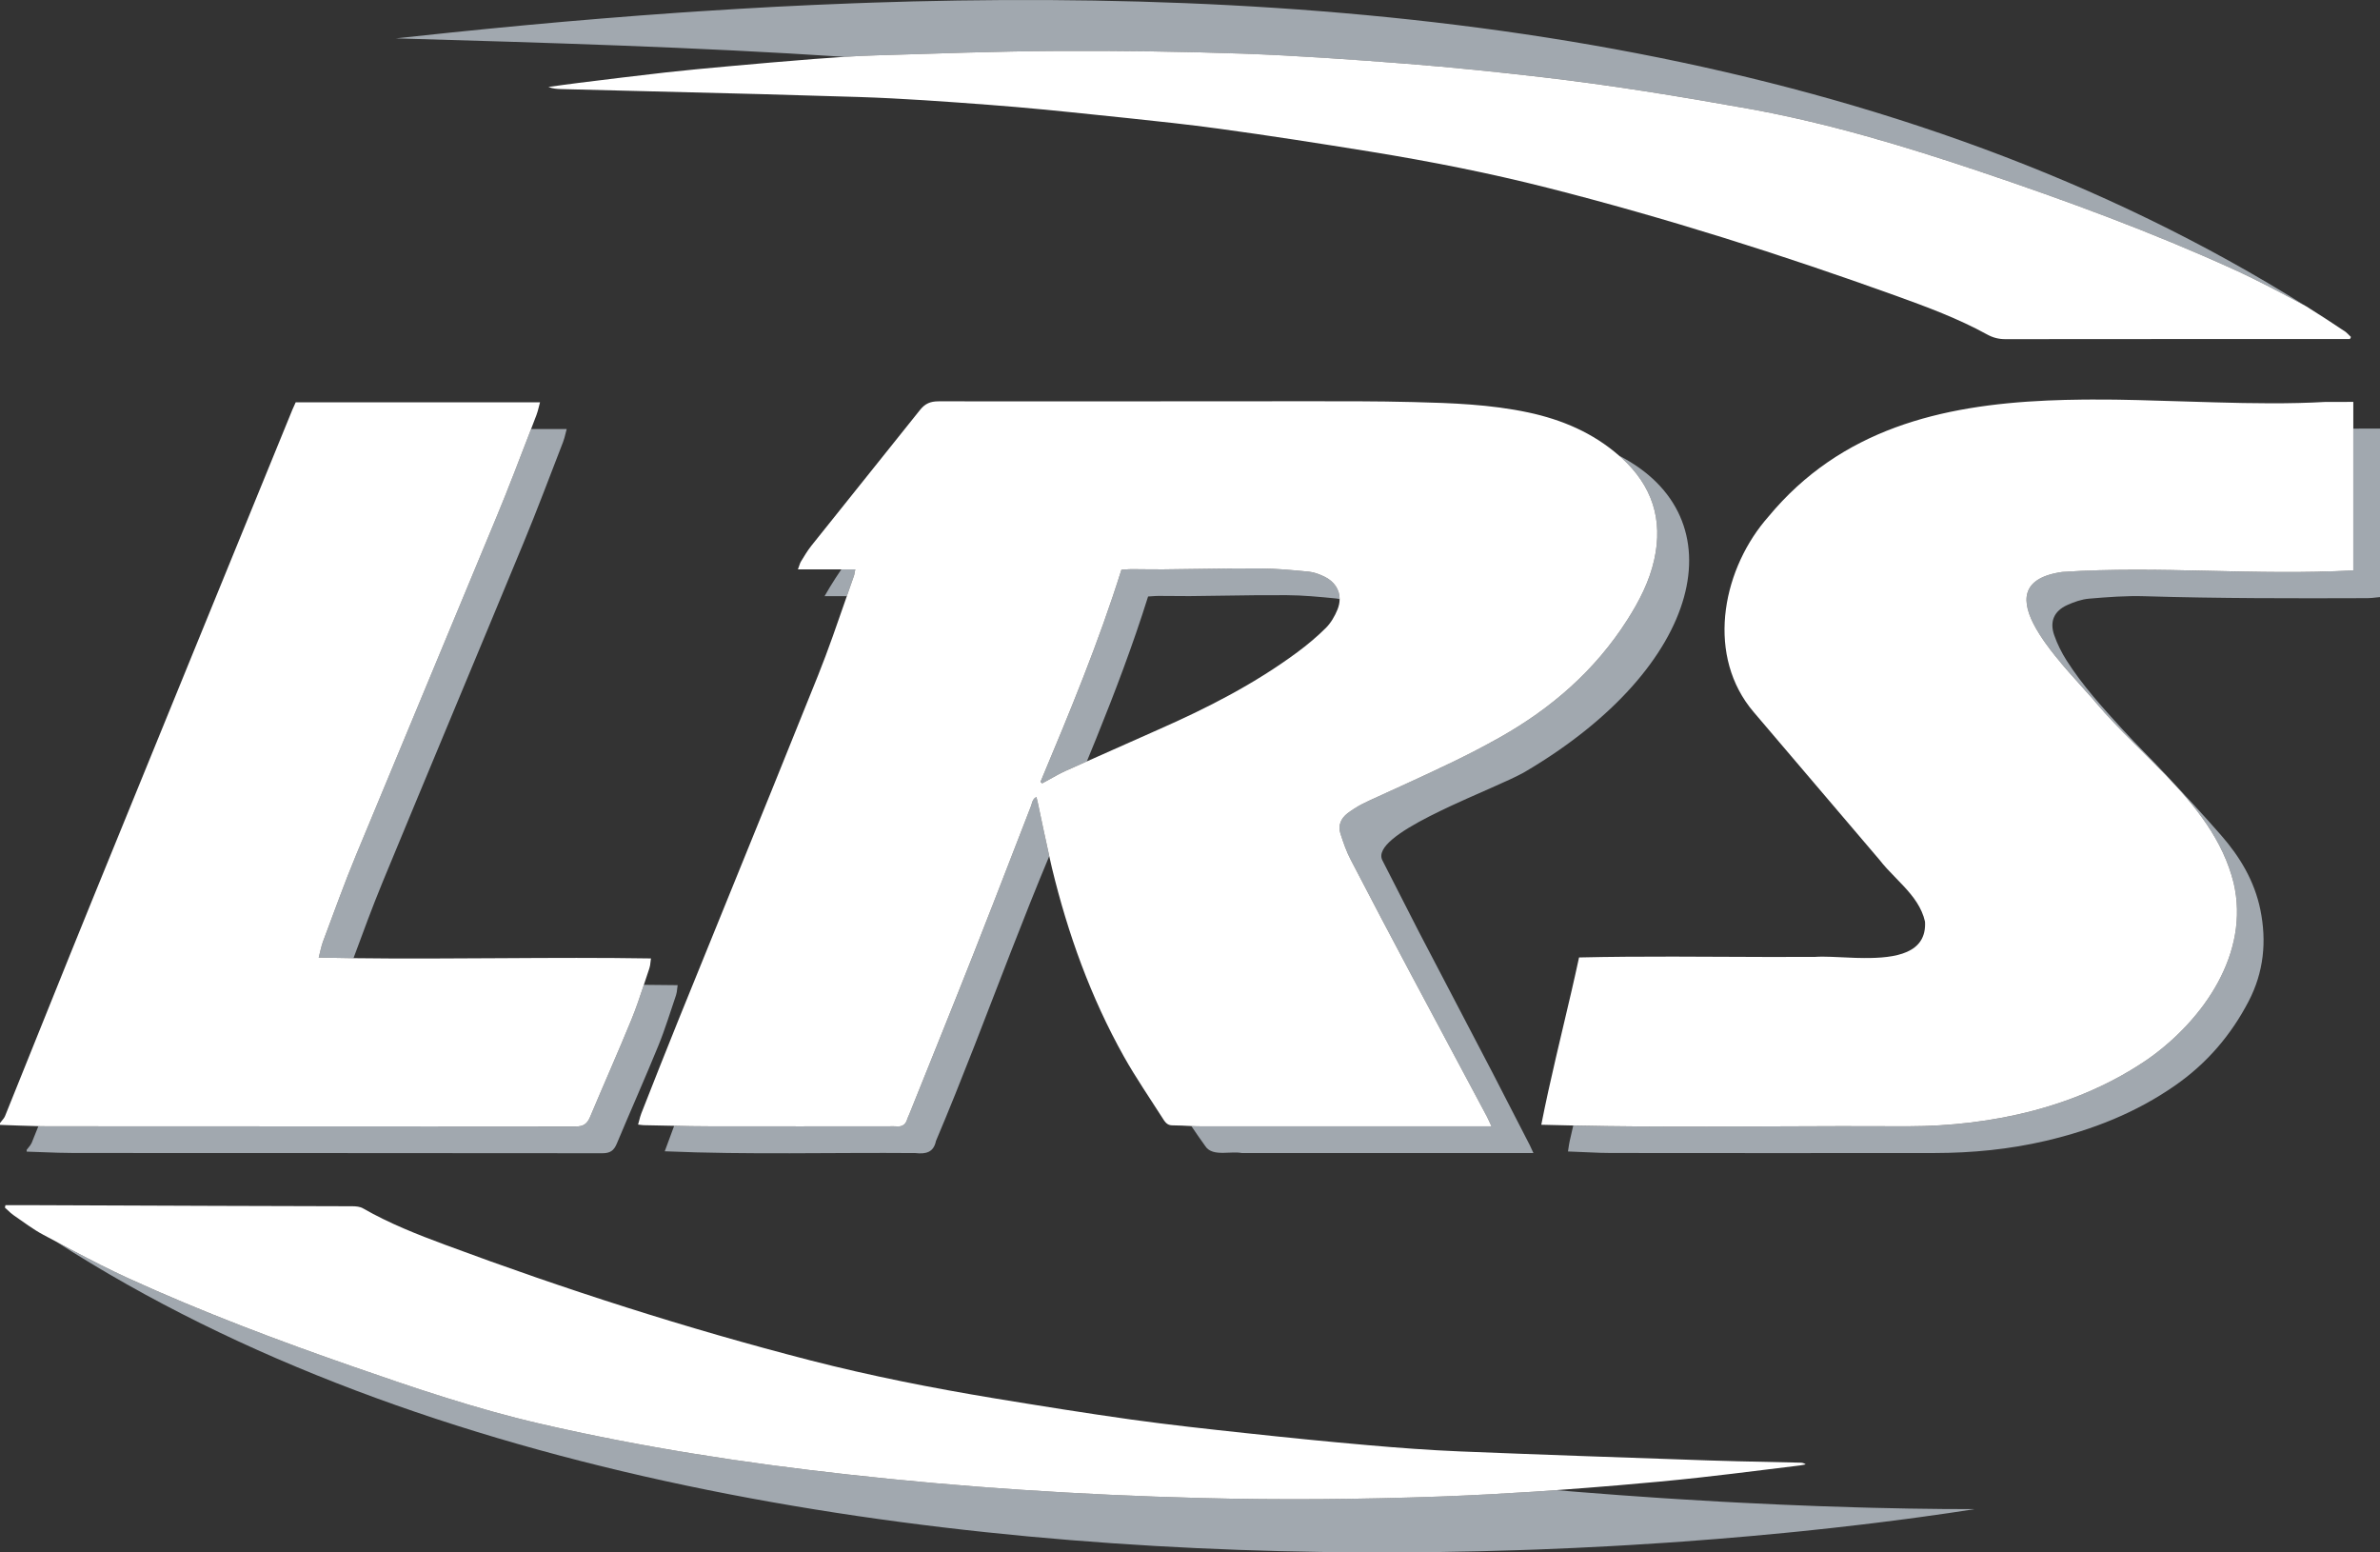
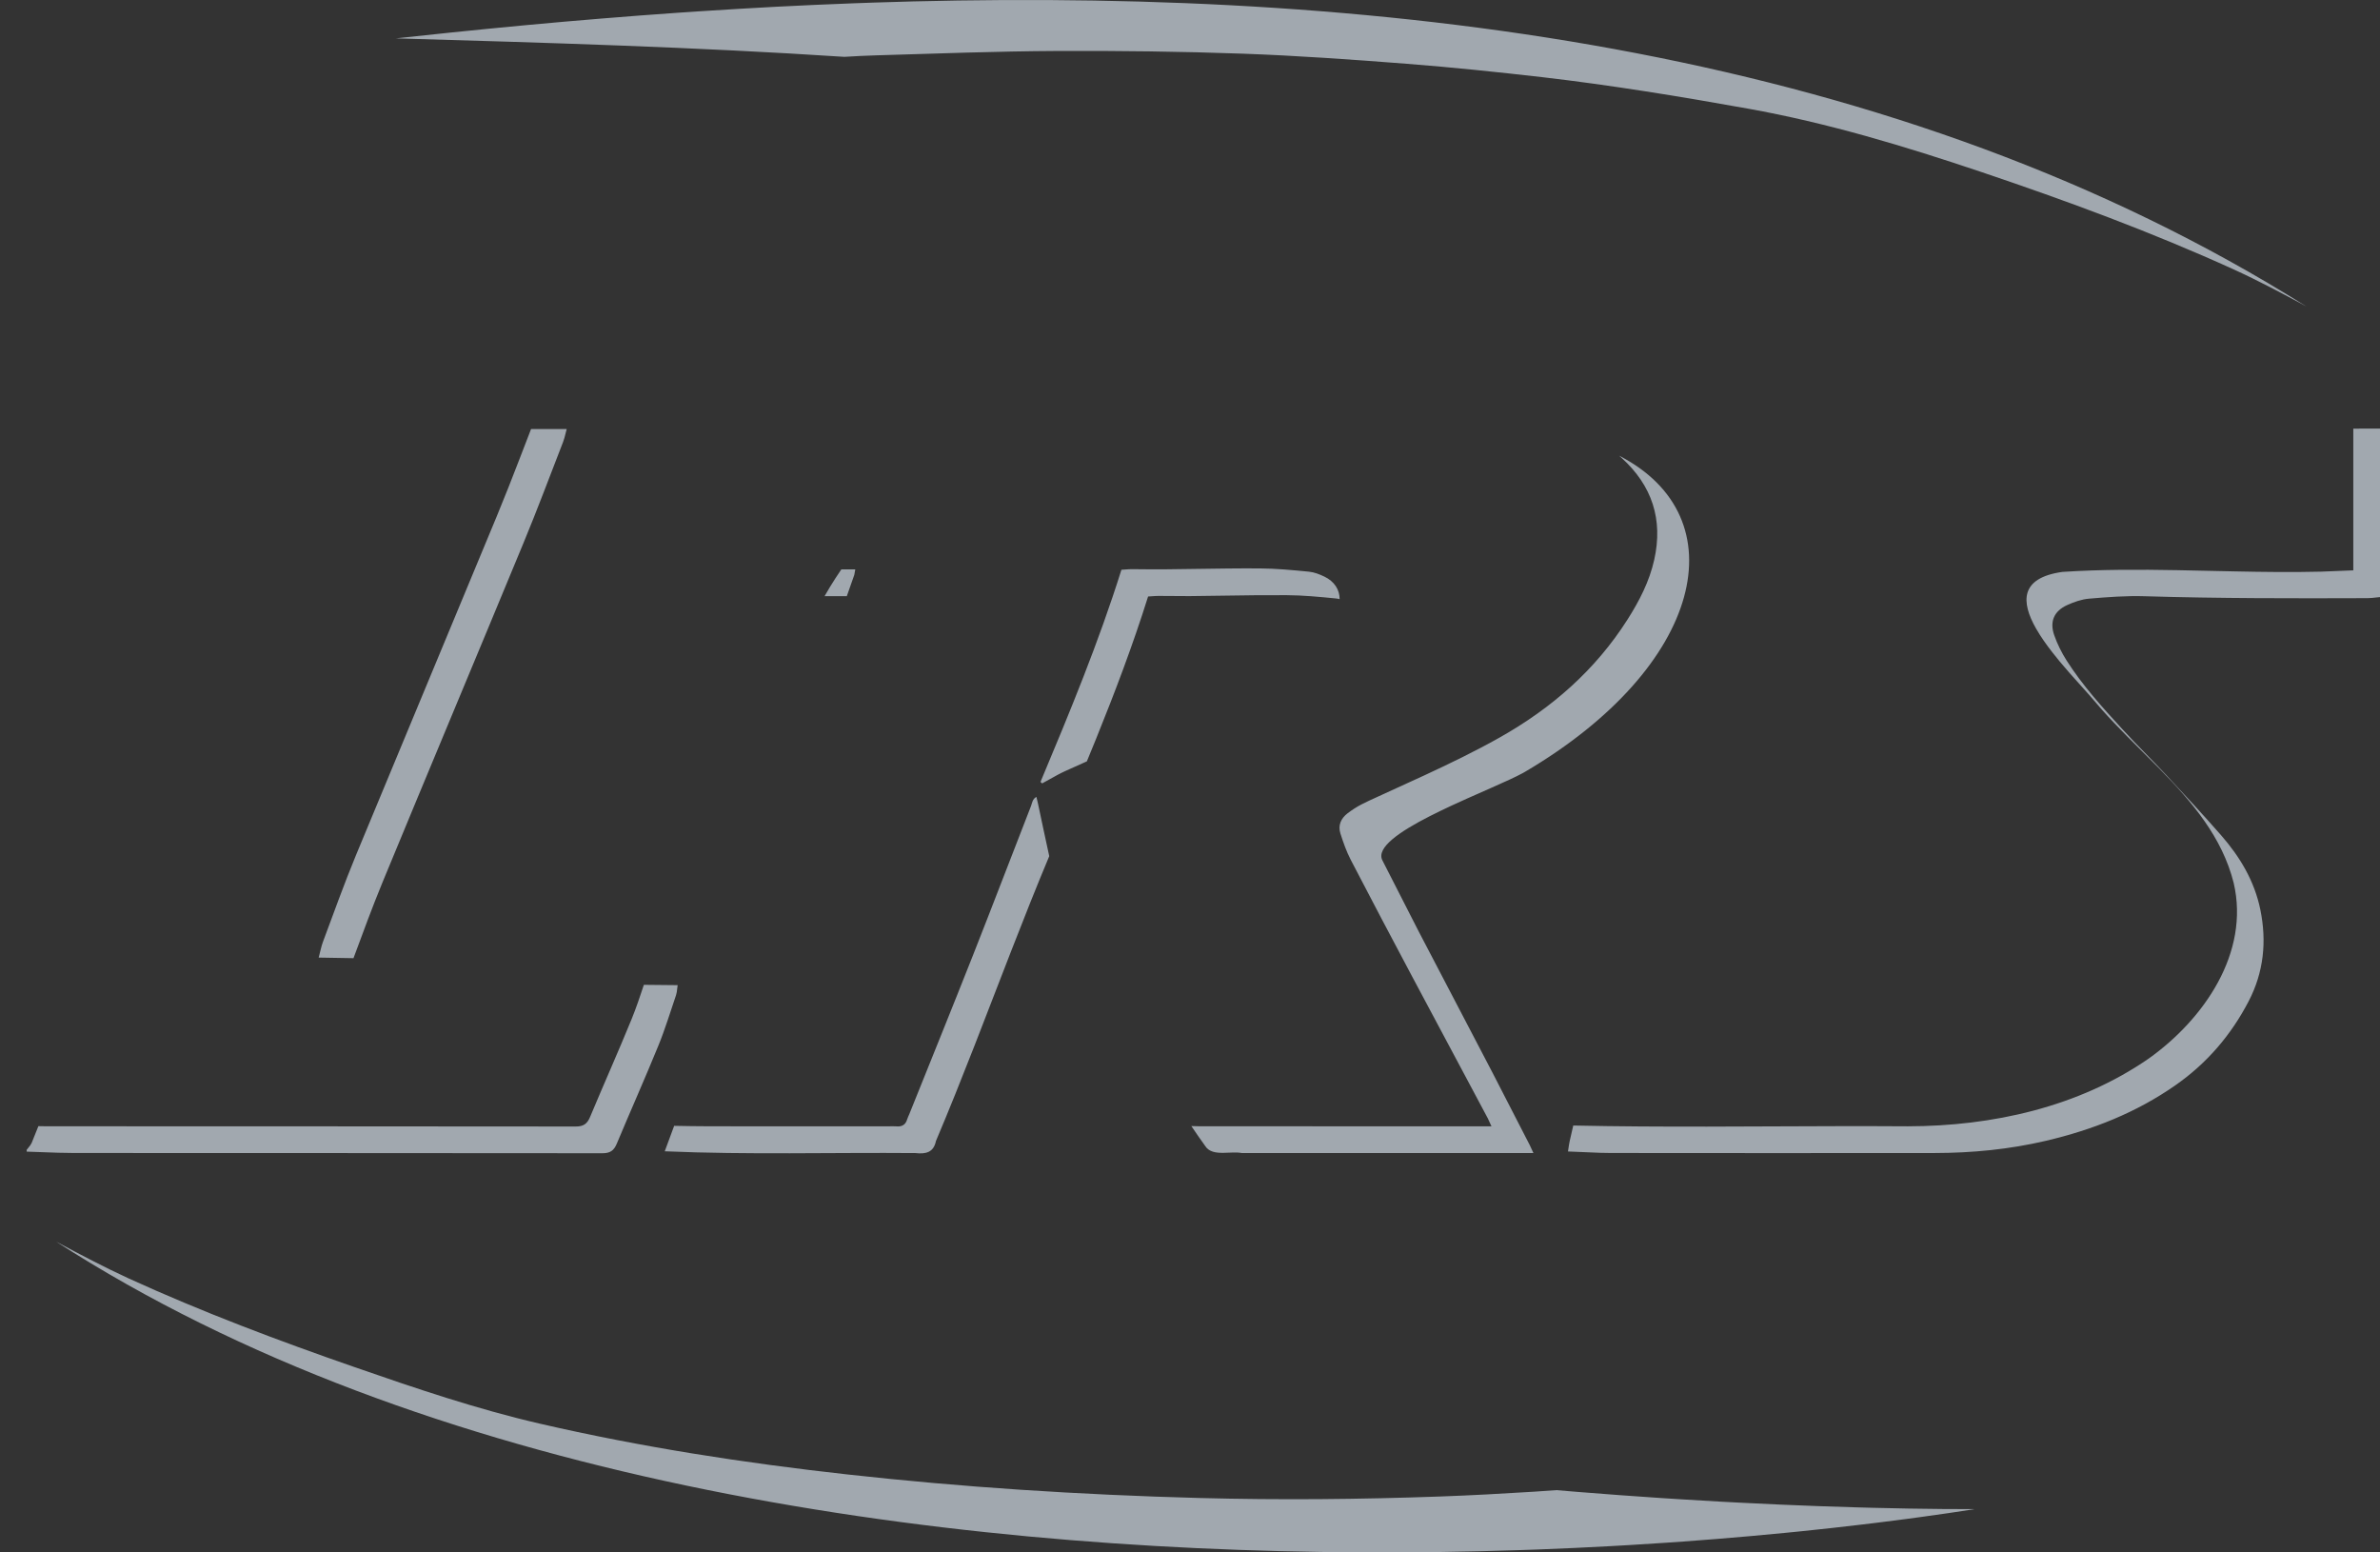
<svg xmlns="http://www.w3.org/2000/svg" width="92px" height="60px" viewBox="0 0 92 60" version="1.1">
  <rect x="0" y="0" width="92" height="60" fill="#333333" stroke="none" />
  <title>LRS Logo Inverse</title>
  <g id="Homepage" stroke="none" stroke-width="1" fill="none" fill-rule="evenodd">
    <g id="Desktop-HOMEPAGE-1.5-B2_dm-Development" transform="translate(-260, -3122)">
      <g id="1.-Desktop/8.-Footer/1.-Footer-ALL/1.-With-Sitemap-A" transform="translate(0, 3050)">
        <g id="Logo-Inverse" transform="translate(260, 72)">
          <path d="M2.17,47.989 C3.099,48.485 4.03,48.978 4.984,49.415 C7.826,50.712 10.748,51.811 13.697,52.835 C16.056,53.655 18.423,54.458 20.857,55.021 C24.786,55.93 28.765,56.544 32.77,56.988 C34.982,57.233 37.201,57.429 39.42,57.576 C41.735,57.73 44.054,57.836 46.373,57.897 C49.47,57.979 52.569,57.95 55.666,57.839 C56.878,57.795 58.089,57.729 59.3,57.653 L60.159,57.593 L60.159,57.593 L60.979,57.661 L60.979,57.661 L62.602,57.786 L62.602,57.786 L64.201,57.898 C64.466,57.915 64.729,57.932 64.991,57.948 L66.547,58.04 C66.804,58.054 67.059,58.067 67.313,58.08 L68.819,58.152 L68.819,58.152 L70.288,58.211 L70.288,58.211 L71.715,58.257 C71.949,58.264 72.182,58.27 72.412,58.276 L73.772,58.305 C74.217,58.312 74.654,58.318 75.082,58.322 L76.339,58.327 L76.339,58.327 L75.319,58.481 L75.319,58.481 L74.255,58.631 C74.075,58.656 73.892,58.681 73.708,58.705 L72.583,58.849 C72.392,58.873 72.199,58.896 72.005,58.919 L70.822,59.055 L70.822,59.055 L69.601,59.185 C69.394,59.206 69.187,59.227 68.977,59.247 L67.704,59.366 L67.704,59.366 L66.397,59.477 L66.397,59.477 L65.059,59.58 C64.833,59.596 64.606,59.612 64.378,59.627 L62.995,59.715 C62.762,59.729 62.528,59.742 62.293,59.755 L60.869,59.827 L60.869,59.827 L59.419,59.888 C59.175,59.897 58.93,59.905 58.684,59.913 L57.199,59.955 C56.2,59.979 55.188,59.993 54.163,59.998 L52.616,59.998 C36.018,59.915 16.454,57.199 2.17,47.989 Z M40.063,30.799 L40.125,31.063 L40.125,31.063 C40.272,31.738 40.407,32.417 40.559,33.09 C40.054,34.296 39.569,35.519 39.091,36.747 L37.661,40.437 C37.18,41.666 36.692,42.89 36.18,44.098 C36.089,44.541 35.793,44.611 35.388,44.566 C32.157,44.539 28.926,44.636 25.696,44.497 C25.815,44.169 25.938,43.841 26.06,43.513 C26.505,43.522 26.949,43.529 27.394,43.53 C29.714,43.536 32.036,43.532 34.356,43.532 L34.498,43.529 L34.498,43.529 L34.639,43.533 C34.829,43.552 34.966,43.497 35.039,43.336 L35.067,43.26 C35.086,43.194 35.122,43.13 35.148,43.064 C35.974,41.008 36.808,38.953 37.623,36.89 C38.376,34.982 39.108,33.064 39.854,31.153 C39.899,31.034 39.908,30.883 40.063,30.799 Z M24.889,38.063 C25.324,38.066 25.759,38.07 26.195,38.076 L26.161,38.342 L26.161,38.342 L26.133,38.461 L25.803,39.45 C25.692,39.779 25.576,40.106 25.444,40.427 C24.927,41.694 24.369,42.943 23.841,44.205 C23.731,44.467 23.587,44.573 23.29,44.572 C16.481,44.564 9.674,44.567 2.866,44.563 L2.255,44.553 L2.255,44.553 L1.032,44.51 L1.032,44.44 L1.171,44.264 L1.225,44.17 L1.484,43.525 L1.484,43.525 L1.659,43.528 L1.659,43.528 L1.834,43.53 C8.642,43.533 15.45,43.531 22.258,43.539 C22.556,43.54 22.7,43.433 22.809,43.171 C23.337,41.909 23.895,40.66 24.413,39.394 C24.591,38.958 24.741,38.51 24.889,38.063 Z M91.214,16.566 L92,16.566 L92,23.077 L91.682,23.11 L91.523,23.118 C88.648,23.128 85.775,23.131 82.901,23.044 C82.186,23.022 81.467,23.077 80.752,23.138 C80.466,23.162 80.175,23.265 79.911,23.384 C79.403,23.614 79.222,24.017 79.406,24.548 C79.525,24.89 79.692,25.222 79.886,25.529 C80.503,26.497 81.275,27.346 82.046,28.188 C82.594,28.789 83.18,29.357 83.734,29.951 C84.449,30.719 85.163,31.488 85.853,32.277 C86.585,33.112 87.146,34.048 87.374,35.154 C87.626,36.385 87.508,37.571 86.923,38.697 C86.241,40.008 85.307,41.097 84.093,41.944 C82.574,43.006 80.885,43.669 79.092,44.09 C77.673,44.423 76.234,44.562 74.781,44.564 C70.611,44.569 66.441,44.567 62.271,44.563 L61.866,44.556 L61.866,44.556 L60.611,44.504 L60.611,44.504 L60.654,44.221 C60.662,44.176 60.67,44.132 60.68,44.088 L60.815,43.501 L60.815,43.501 C62.542,43.538 64.265,43.545 65.989,43.543 L71.16,43.525 C72.023,43.524 72.886,43.525 73.75,43.531 C77.011,43.526 80.347,42.79 83.062,40.911 C85.185,39.4 86.978,36.828 86.343,34.121 C85.901,32.362 84.743,31.002 83.484,29.718 L82.214,28.447 C81.879,28.109 81.551,27.768 81.242,27.419 L80.758,26.858 L80.758,26.858 L79.991,26 L79.991,26 L79.615,25.561 L79.615,25.561 L79.34,25.219 L79.34,25.219 L79.164,24.988 L79.164,24.988 L78.998,24.756 C78.944,24.678 78.893,24.601 78.844,24.524 L78.705,24.294 C78.119,23.265 78.077,22.337 79.72,22.104 C81.198,22.007 82.68,22.01 84.162,22.037 L86.386,22.084 C87.498,22.107 88.609,22.121 89.72,22.094 L90.968,22.044 L90.968,16.567 L91.214,16.566 Z M62.586,17.611 C67.214,19.99 65.855,25.766 58.949,29.831 L58.853,29.885 L58.853,29.885 L58.621,30.004 L58.621,30.004 L58.341,30.137 L58.341,30.137 L57.667,30.44 L57.667,30.44 L56.687,30.874 L56.687,30.874 L56.07,31.155 L56.07,31.155 L55.663,31.349 L55.663,31.349 L55.266,31.546 C54.102,32.14 53.191,32.761 53.435,33.248 L54.836,35.992 L54.836,35.992 L57.695,41.462 L57.695,41.462 L59.134,44.259 L59.134,44.259 L59.276,44.566 L59.276,44.566 L47.999,44.564 L47.999,44.564 C47.896,44.544 47.779,44.542 47.658,44.545 L47.288,44.557 C47.001,44.56 46.731,44.523 46.584,44.287 C46.403,44.035 46.226,43.78 46.052,43.522 C46.161,43.526 46.268,43.53 46.377,43.53 L57.654,43.532 L57.513,43.225 L57.513,43.225 L54.585,37.738 L54.585,37.738 C53.788,36.238 52.994,34.737 52.213,33.23 C52.046,32.908 51.925,32.56 51.814,32.214 C51.714,31.899 51.835,31.629 52.092,31.433 C52.261,31.305 52.439,31.188 52.627,31.091 L52.933,30.941 L52.933,30.941 L55.043,29.975 C56.034,29.516 57.016,29.041 57.969,28.505 C59.976,27.375 61.664,25.905 62.909,23.949 C63.369,23.227 63.757,22.476 63.945,21.635 C64.294,20.078 63.861,18.768 62.687,17.7 L62.586,17.611 L62.586,17.611 Z M20.528,16.583 L21.906,16.583 L21.818,16.924 C21.803,16.977 21.787,17.028 21.768,17.077 C21.261,18.385 20.769,19.699 20.232,20.995 C18.425,25.364 16.594,29.723 14.789,34.094 C14.389,35.063 14.03,36.049 13.664,37.033 C13.217,37.027 12.768,37.021 12.319,37.01 L12.4,36.684 C12.412,36.633 12.425,36.585 12.439,36.537 L12.485,36.398 L13.107,34.723 C13.316,34.166 13.53,33.61 13.757,33.06 L19.2,19.961 L19.2,19.961 C19.509,19.216 19.803,18.465 20.093,17.712 L20.528,16.583 Z M48.698,21.969 C49.33,21.972 49.965,22.034 50.596,22.095 C50.802,22.115 51.009,22.196 51.198,22.287 C51.575,22.467 51.786,22.788 51.784,23.156 C51.732,23.143 51.68,23.134 51.628,23.129 C50.997,23.067 50.362,23.006 49.729,23.003 L48.481,23.006 L48.481,23.006 L45.984,23.039 L45.984,23.039 L44.783,23.032 L44.783,23.032 L44.655,23.036 L44.655,23.036 L44.38,23.054 L44.38,23.054 C43.796,24.917 43.107,26.732 42.38,28.529 L42.013,29.426 L41.183,29.799 C41.08,29.845 40.979,29.896 40.88,29.949 L40.284,30.278 L40.221,30.221 L40.221,30.221 C41.351,27.526 42.469,24.827 43.349,22.021 L43.624,22.002 C43.667,21.999 43.709,21.998 43.752,21.998 C44.152,21.998 44.553,22.01 44.953,22.005 L47.45,21.972 C47.866,21.968 48.282,21.966 48.698,21.969 Z M32.523,22.006 L33.061,22.006 L33.026,22.204 C33.022,22.221 33.017,22.237 33.011,22.253 L32.734,23.041 L31.874,23.041 C32.008,22.804 32.15,22.573 32.297,22.345 L32.523,22.006 Z M89.153,11.843 C88.229,11.345 87.3,10.848 86.347,10.414 C83.169,8.969 79.899,7.764 76.595,6.65 C73.635,5.654 70.651,4.751 67.571,4.199 C64.927,3.725 62.279,3.292 59.612,2.982 C57.869,2.782 56.123,2.601 54.375,2.465 C52.262,2.301 50.145,2.15 48.029,2.074 C45.641,1.989 43.248,1.959 40.858,1.97 C39.693,1.976 38.527,2.001 37.361,2.033 L33.866,2.139 L33.866,2.139 C33.457,2.151 33.048,2.171 32.639,2.197 C26.864,1.817 21.07,1.65 15.302,1.483 L17.441,1.256 L17.441,1.256 L18.881,1.111 L18.881,1.111 L20.332,0.972 L20.332,0.972 L21.792,0.84 L21.792,0.84 L23.262,0.716 L23.262,0.716 L24.74,0.599 L24.74,0.599 L26.227,0.491 C26.476,0.474 26.724,0.457 26.974,0.441 L28.472,0.347 L28.472,0.347 L29.977,0.262 L29.977,0.262 L31.488,0.189 L31.488,0.189 L33.005,0.127 C33.258,0.117 33.511,0.108 33.765,0.1 L35.289,0.055 C53.861,-0.41 73.37,1.933 89.153,11.843 Z" id="Shape" fill="#A1A8AF" />
-           <path d="M0.211,46.579 L1.221,46.579 L8.359,46.606 L8.359,46.606 L13.625,46.621 L13.625,46.621 C13.761,46.622 13.917,46.636 14.03,46.701 C15.045,47.284 16.13,47.711 17.222,48.116 C21.846,49.835 26.537,51.344 31.314,52.575 C33.66,53.179 36.039,53.647 38.43,54.043 C40.195,54.333 41.961,54.617 43.731,54.865 C45.199,55.069 46.674,55.23 48.148,55.388 C49.727,55.559 51.308,55.719 52.891,55.856 C54.076,55.96 55.263,56.048 56.45,56.097 C59.639,56.226 62.829,56.335 66.019,56.444 L67.208,56.478 L67.208,56.478 L69.587,56.531 L69.587,56.531 C69.655,56.532 69.723,56.54 69.801,56.597 C69.721,56.612 69.642,56.631 69.561,56.641 L66.967,56.959 C66.534,57.011 66.102,57.061 65.669,57.109 C64.64,57.223 63.607,57.316 62.575,57.404 C61.77,57.472 60.965,57.535 60.159,57.593 L59.3,57.653 L59.3,57.653 C58.089,57.729 56.878,57.796 55.666,57.84 C52.569,57.951 49.47,57.978 46.373,57.897 C44.054,57.837 41.734,57.73 39.42,57.576 C37.201,57.429 34.982,57.233 32.77,56.987 C28.765,56.545 24.786,55.93 20.858,55.021 C18.423,54.458 16.056,53.656 13.698,52.836 C10.748,51.811 7.826,50.712 4.984,49.414 C4.268,49.087 3.565,48.727 2.867,48.359 L1.682,47.728 L1.682,47.728 C1.48,47.621 1.287,47.497 1.098,47.367 L0.532,46.972 L0.532,46.972 L0.413,46.879 L0.413,46.879 L0.189,46.673 L0.189,46.673 L0.211,46.579 Z M81.897,15.448 L82.641,15.463 L85.605,15.55 C87.074,15.592 88.517,15.613 89.893,15.534 L90.968,15.533 L90.968,22.044 C87.225,22.256 83.461,21.857 79.72,22.105 C78.077,22.337 78.119,23.265 78.705,24.294 L78.844,24.524 L78.844,24.524 L78.998,24.756 C79.025,24.795 79.052,24.833 79.08,24.872 L79.251,25.104 L79.251,25.104 L79.431,25.334 L79.431,25.334 L79.709,25.673 L79.709,25.673 L79.991,26 L79.991,26 L80.896,27.014 L80.896,27.014 L81.014,27.155 L81.014,27.155 C81.462,27.686 81.96,28.194 82.468,28.701 L83.218,29.448 L83.218,29.448 L83.694,29.933 C84.87,31.154 85.926,32.459 86.342,34.12 C86.979,36.829 85.186,39.4 83.062,40.911 C80.347,42.79 77.011,43.525 73.75,43.53 L71.16,43.525 L71.16,43.525 L65.989,43.543 C64.266,43.545 62.542,43.538 60.815,43.5 L59.579,43.471 L59.579,43.471 C59.75,42.602 59.943,41.74 60.143,40.88 L60.749,38.301 C60.848,37.87 60.946,37.438 61.039,37.005 C62.252,36.977 63.467,36.971 64.682,36.972 L68.327,36.986 C68.934,36.987 69.542,36.987 70.149,36.984 C70.256,36.976 70.376,36.973 70.507,36.975 L70.783,36.981 L70.783,36.981 L71.723,37.021 L71.723,37.021 L72.054,37.027 C73.273,37.036 74.484,36.851 74.412,35.62 C74.29,35.077 73.962,34.652 73.592,34.254 L72.947,33.579 C72.843,33.465 72.742,33.349 72.65,33.229 L67.789,27.521 L67.789,27.521 C65.968,25.384 66.533,22.184 68.21,20.143 L68.361,19.966 C71.165,16.581 75.039,15.662 79.139,15.48 L79.825,15.456 L79.825,15.456 L80.513,15.444 C80.628,15.443 80.743,15.442 80.859,15.442 L81.551,15.444 C81.666,15.445 81.782,15.447 81.897,15.448 Z M11.43,15.549 L20.875,15.549 L20.786,15.891 L20.786,15.891 L20.736,16.043 L20.529,16.583 C20.093,17.712 19.664,18.844 19.201,19.961 L13.758,33.06 L13.758,33.06 C13.53,33.61 13.316,34.166 13.107,34.723 L12.484,36.397 L12.484,36.397 C12.45,36.489 12.425,36.583 12.4,36.684 L12.32,37.01 L12.32,37.01 C12.769,37.021 13.216,37.027 13.664,37.033 C17.508,37.082 21.317,36.981 25.163,37.043 L25.13,37.309 C25.123,37.35 25.114,37.389 25.101,37.427 L24.889,38.063 C24.741,38.51 24.591,38.959 24.413,39.394 C23.895,40.66 23.338,41.909 22.809,43.171 C22.699,43.433 22.555,43.539 22.259,43.538 L1.834,43.53 C1.717,43.53 1.601,43.528 1.484,43.525 L0.742,43.503 L1.8189894e-12,43.476 L1.8189894e-12,43.406 L0.14,43.23 C0.161,43.201 0.18,43.17 0.194,43.137 C1.316,40.362 2.425,37.582 3.554,34.811 C6.133,28.482 8.72,22.157 11.304,15.83 L11.43,15.549 Z M54.621,15.539 C56.116,15.576 57.609,15.628 59.081,15.942 C60.385,16.221 61.577,16.729 62.586,17.611 L62.687,17.7 L62.687,17.7 C63.861,18.769 64.294,20.077 63.945,21.634 C63.757,22.476 63.368,23.227 62.91,23.948 C61.664,25.905 59.976,27.375 57.969,28.504 C56.778,29.176 55.54,29.75 54.299,30.317 L52.933,30.941 C52.83,30.989 52.728,31.039 52.627,31.091 C52.439,31.188 52.261,31.306 52.092,31.432 C51.836,31.628 51.714,31.899 51.814,32.213 C51.925,32.56 52.046,32.909 52.213,33.229 C52.994,34.738 53.788,36.238 54.585,37.738 L57.485,43.17 L57.485,43.17 L57.541,43.286 L57.541,43.286 L57.654,43.532 L46.378,43.531 L46.215,43.528 L46.215,43.528 L46.052,43.521 C45.808,43.51 45.564,43.493 45.32,43.494 C45.164,43.494 45.078,43.417 45.005,43.316 L44.185,42.05 C43.927,41.649 43.674,41.244 43.441,40.828 C42.16,38.54 41.28,36.093 40.664,33.549 L40.56,33.091 L40.56,33.091 C40.407,32.417 40.271,31.739 40.125,31.063 L40.063,30.799 L40.063,30.799 C39.959,30.855 39.921,30.941 39.894,31.027 L39.854,31.153 L39.854,31.153 L38.37,34.98 C38.123,35.617 37.874,36.254 37.622,36.89 C36.807,38.953 35.974,41.007 35.148,43.065 L35.105,43.162 L35.105,43.162 L35.067,43.261 C35.012,43.449 34.896,43.531 34.728,43.537 L34.639,43.533 C34.546,43.524 34.45,43.532 34.357,43.532 C32.035,43.532 29.715,43.536 27.393,43.531 L26.727,43.525 L26.727,43.525 L24.887,43.488 L24.887,43.488 L24.795,43.48 L24.795,43.48 L24.665,43.464 L24.665,43.464 L24.746,43.165 C24.76,43.119 24.775,43.073 24.792,43.028 C25.264,41.833 25.732,40.637 26.215,39.447 L29.825,30.559 C30.426,29.077 31.025,27.594 31.62,26.11 C31.823,25.605 32.012,25.095 32.195,24.582 L33.011,22.252 L33.011,22.252 L33.025,22.203 L33.025,22.203 L33.061,22.007 L30.843,22.007 L30.928,21.768 C30.937,21.747 30.946,21.728 30.957,21.709 C31.086,21.499 31.212,21.283 31.365,21.091 L35.564,15.844 L35.564,15.844 C35.757,15.601 35.964,15.51 36.28,15.511 L43.348,15.512 L43.348,15.512 L50.416,15.508 C51.818,15.508 53.221,15.503 54.621,15.539 Z M48.697,21.969 L47.449,21.973 L47.449,21.973 L44.953,22.006 L44.953,22.006 C44.552,22.01 44.153,21.998 43.752,21.998 L43.624,22.002 L43.624,22.002 L43.349,22.021 L43.349,22.021 C42.469,24.828 41.35,27.526 40.221,30.22 L40.285,30.277 L40.285,30.277 L40.88,29.949 C40.98,29.896 41.081,29.845 41.184,29.798 L42.013,29.427 L42.013,29.427 C42.939,29.012 43.866,28.6 44.796,28.19 C46.674,27.363 48.496,26.432 50.153,25.206 C50.54,24.919 50.912,24.608 51.253,24.268 C51.447,24.075 51.596,23.815 51.701,23.559 C51.757,23.421 51.784,23.285 51.784,23.155 C51.786,22.789 51.575,22.468 51.199,22.288 C51.01,22.197 50.802,22.115 50.596,22.095 C49.965,22.034 49.331,21.973 48.697,21.969 Z M40.858,1.97 C43.249,1.958 45.641,1.989 48.029,2.073 C50.146,2.149 52.263,2.301 54.374,2.464 C56.122,2.601 57.869,2.781 59.612,2.983 C62.279,3.292 64.927,3.725 67.571,4.199 C70.652,4.752 73.635,5.654 76.595,6.65 C79.9,7.764 83.17,8.969 86.347,10.414 C87.301,10.848 88.228,11.345 89.153,11.842 C89.666,12.163 90.174,12.493 90.677,12.831 L90.76,12.908 L90.76,12.908 L90.877,13.024 L90.877,13.024 L90.838,13.104 L83.986,13.104 L77.519,13.108 C77.264,13.108 77.043,13.053 76.817,12.929 C75.69,12.309 74.486,11.863 73.279,11.428 C68.861,9.838 64.388,8.42 59.836,7.262 C57.579,6.688 55.292,6.238 52.993,5.864 C51.03,5.547 49.065,5.239 47.096,4.971 C45.941,4.814 44.783,4.689 43.624,4.568 L42.466,4.448 C41.049,4.3 39.631,4.156 38.211,4.05 C36.545,3.925 34.875,3.803 33.205,3.749 L29.368,3.637 L29.368,3.637 L21.692,3.443 L21.692,3.443 C21.529,3.438 21.366,3.428 21.198,3.361 C21.589,3.308 21.98,3.25 22.372,3.203 C23.493,3.065 24.614,2.925 25.737,2.799 C26.532,2.71 27.329,2.638 28.126,2.565 C29.239,2.465 30.353,2.366 31.467,2.28 C31.859,2.25 32.249,2.222 32.64,2.197 C33.048,2.172 33.457,2.15 33.866,2.139 L37.362,2.033 C38.527,2.001 39.693,1.976 40.858,1.97 Z" id="LRS-Inverse-White" fill="#FFFFFF" />
        </g>
      </g>
    </g>
  </g>
</svg>